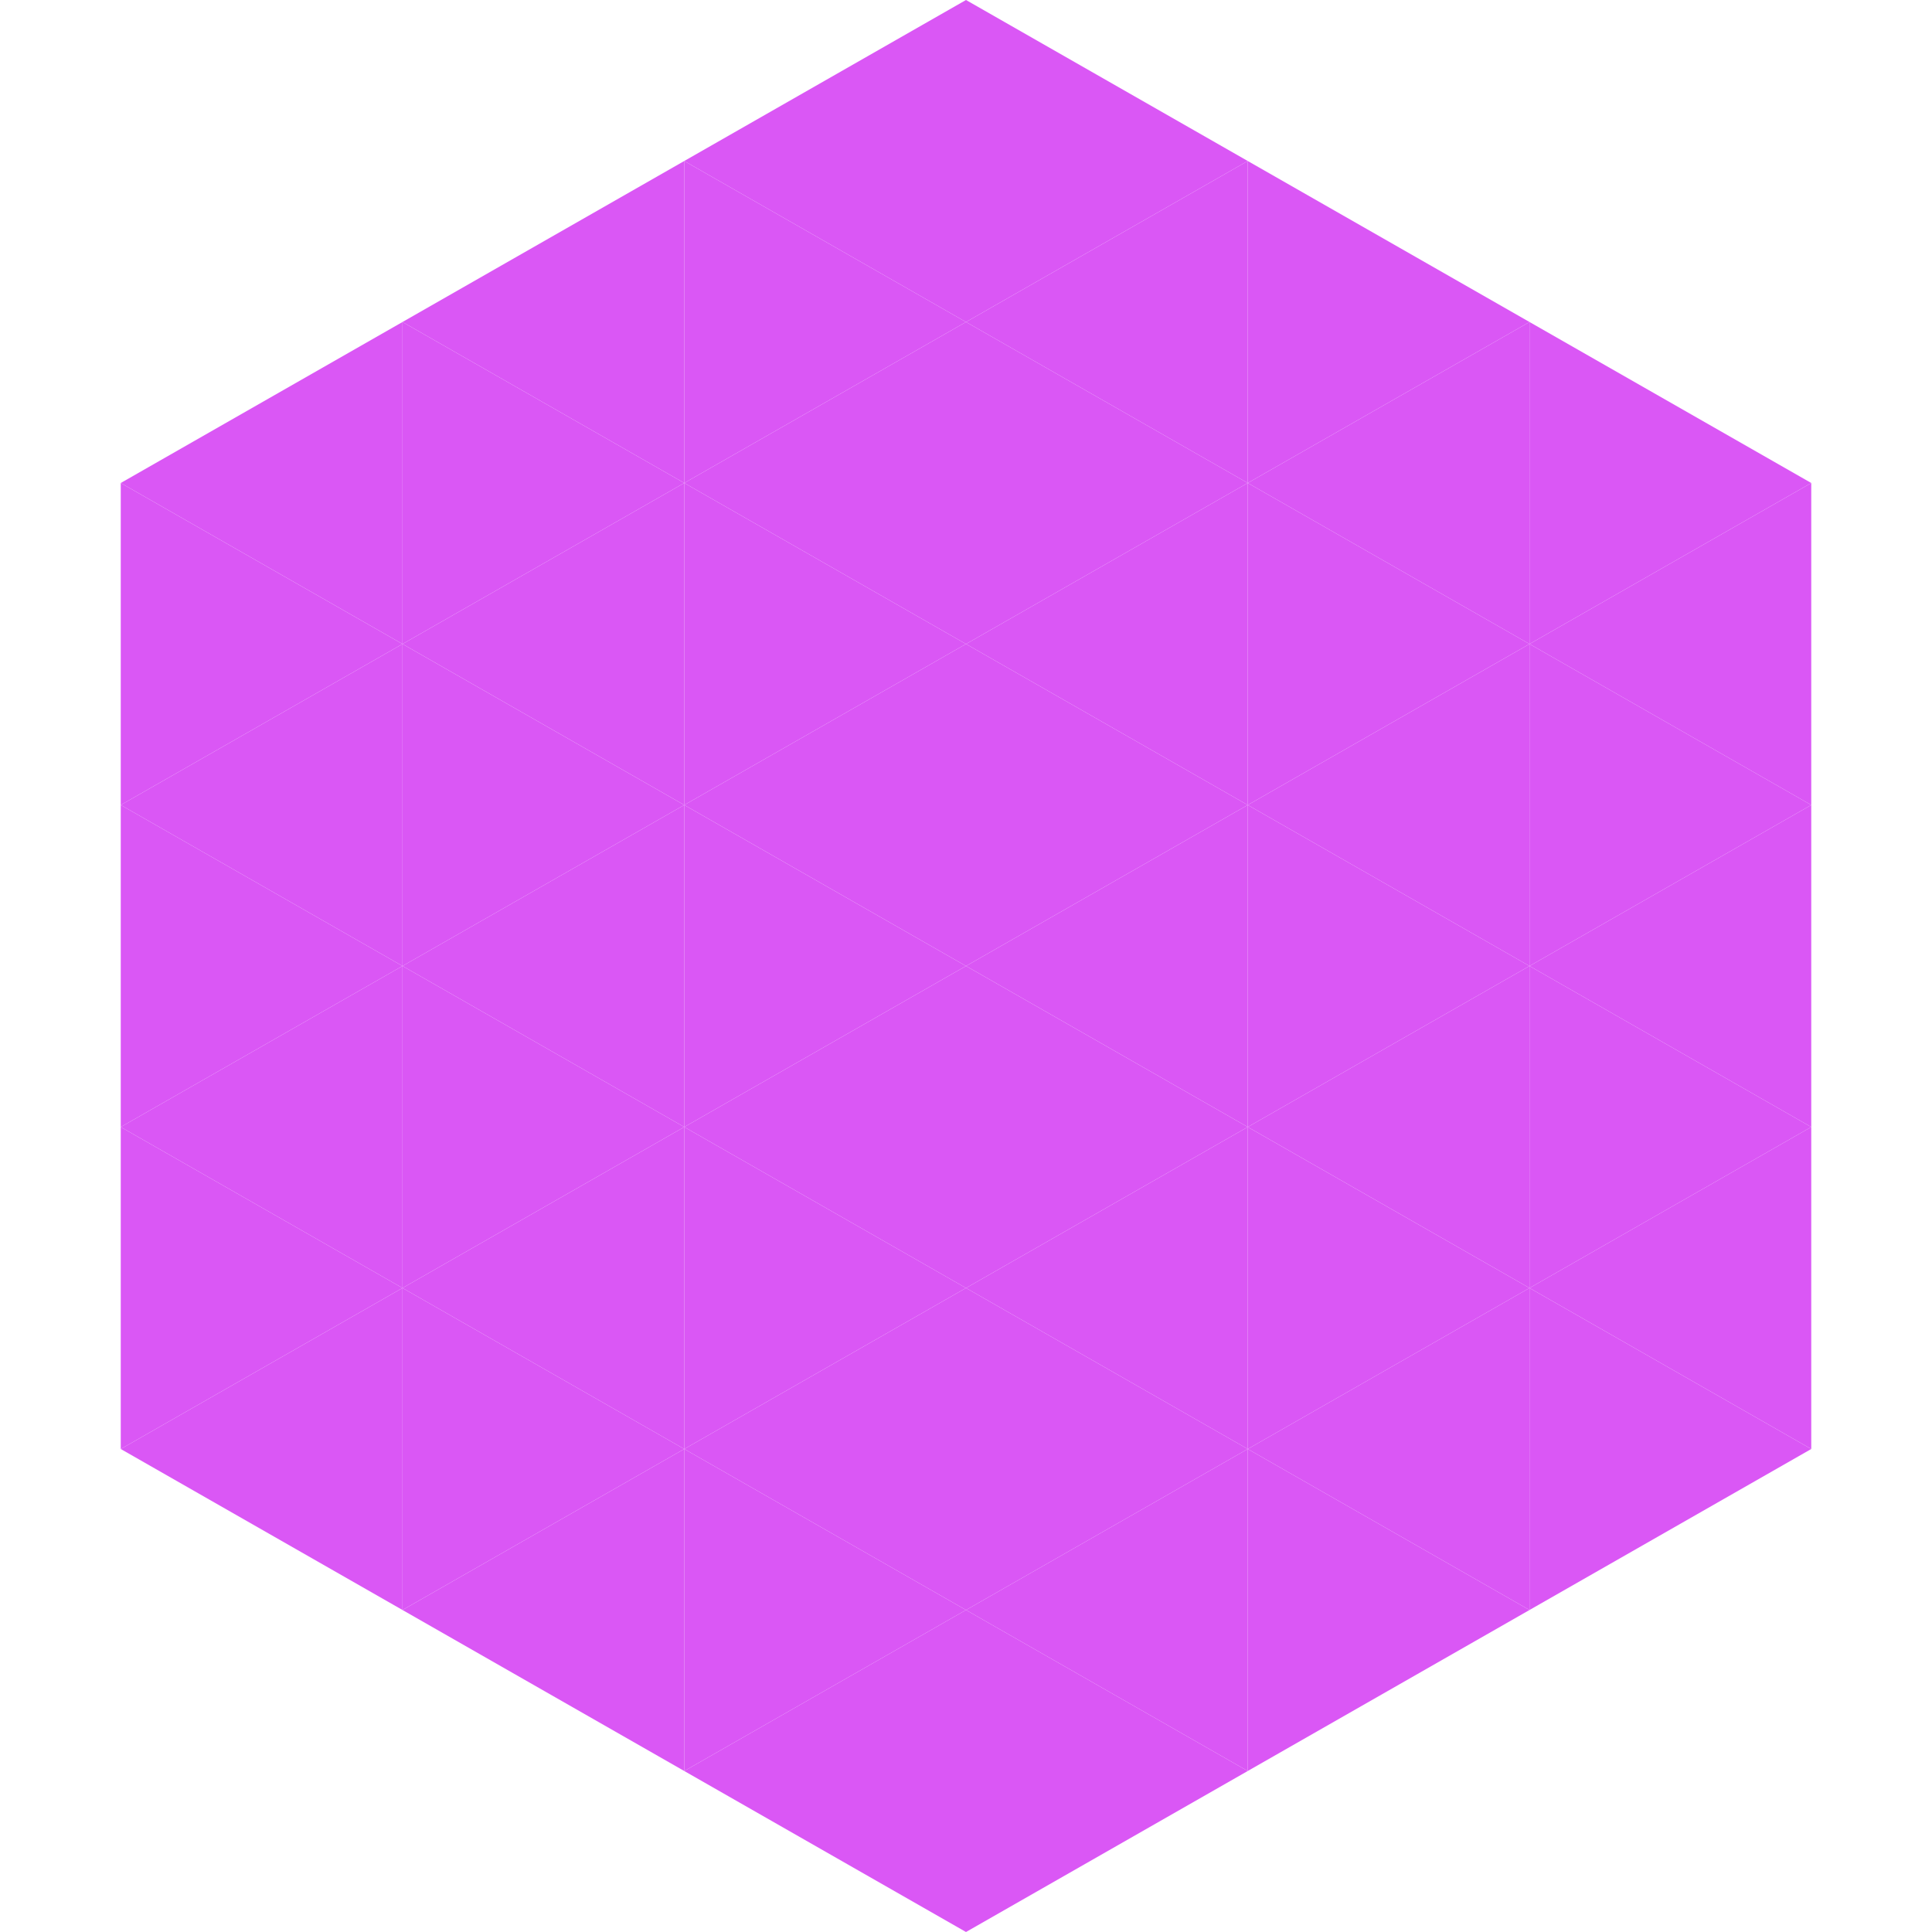
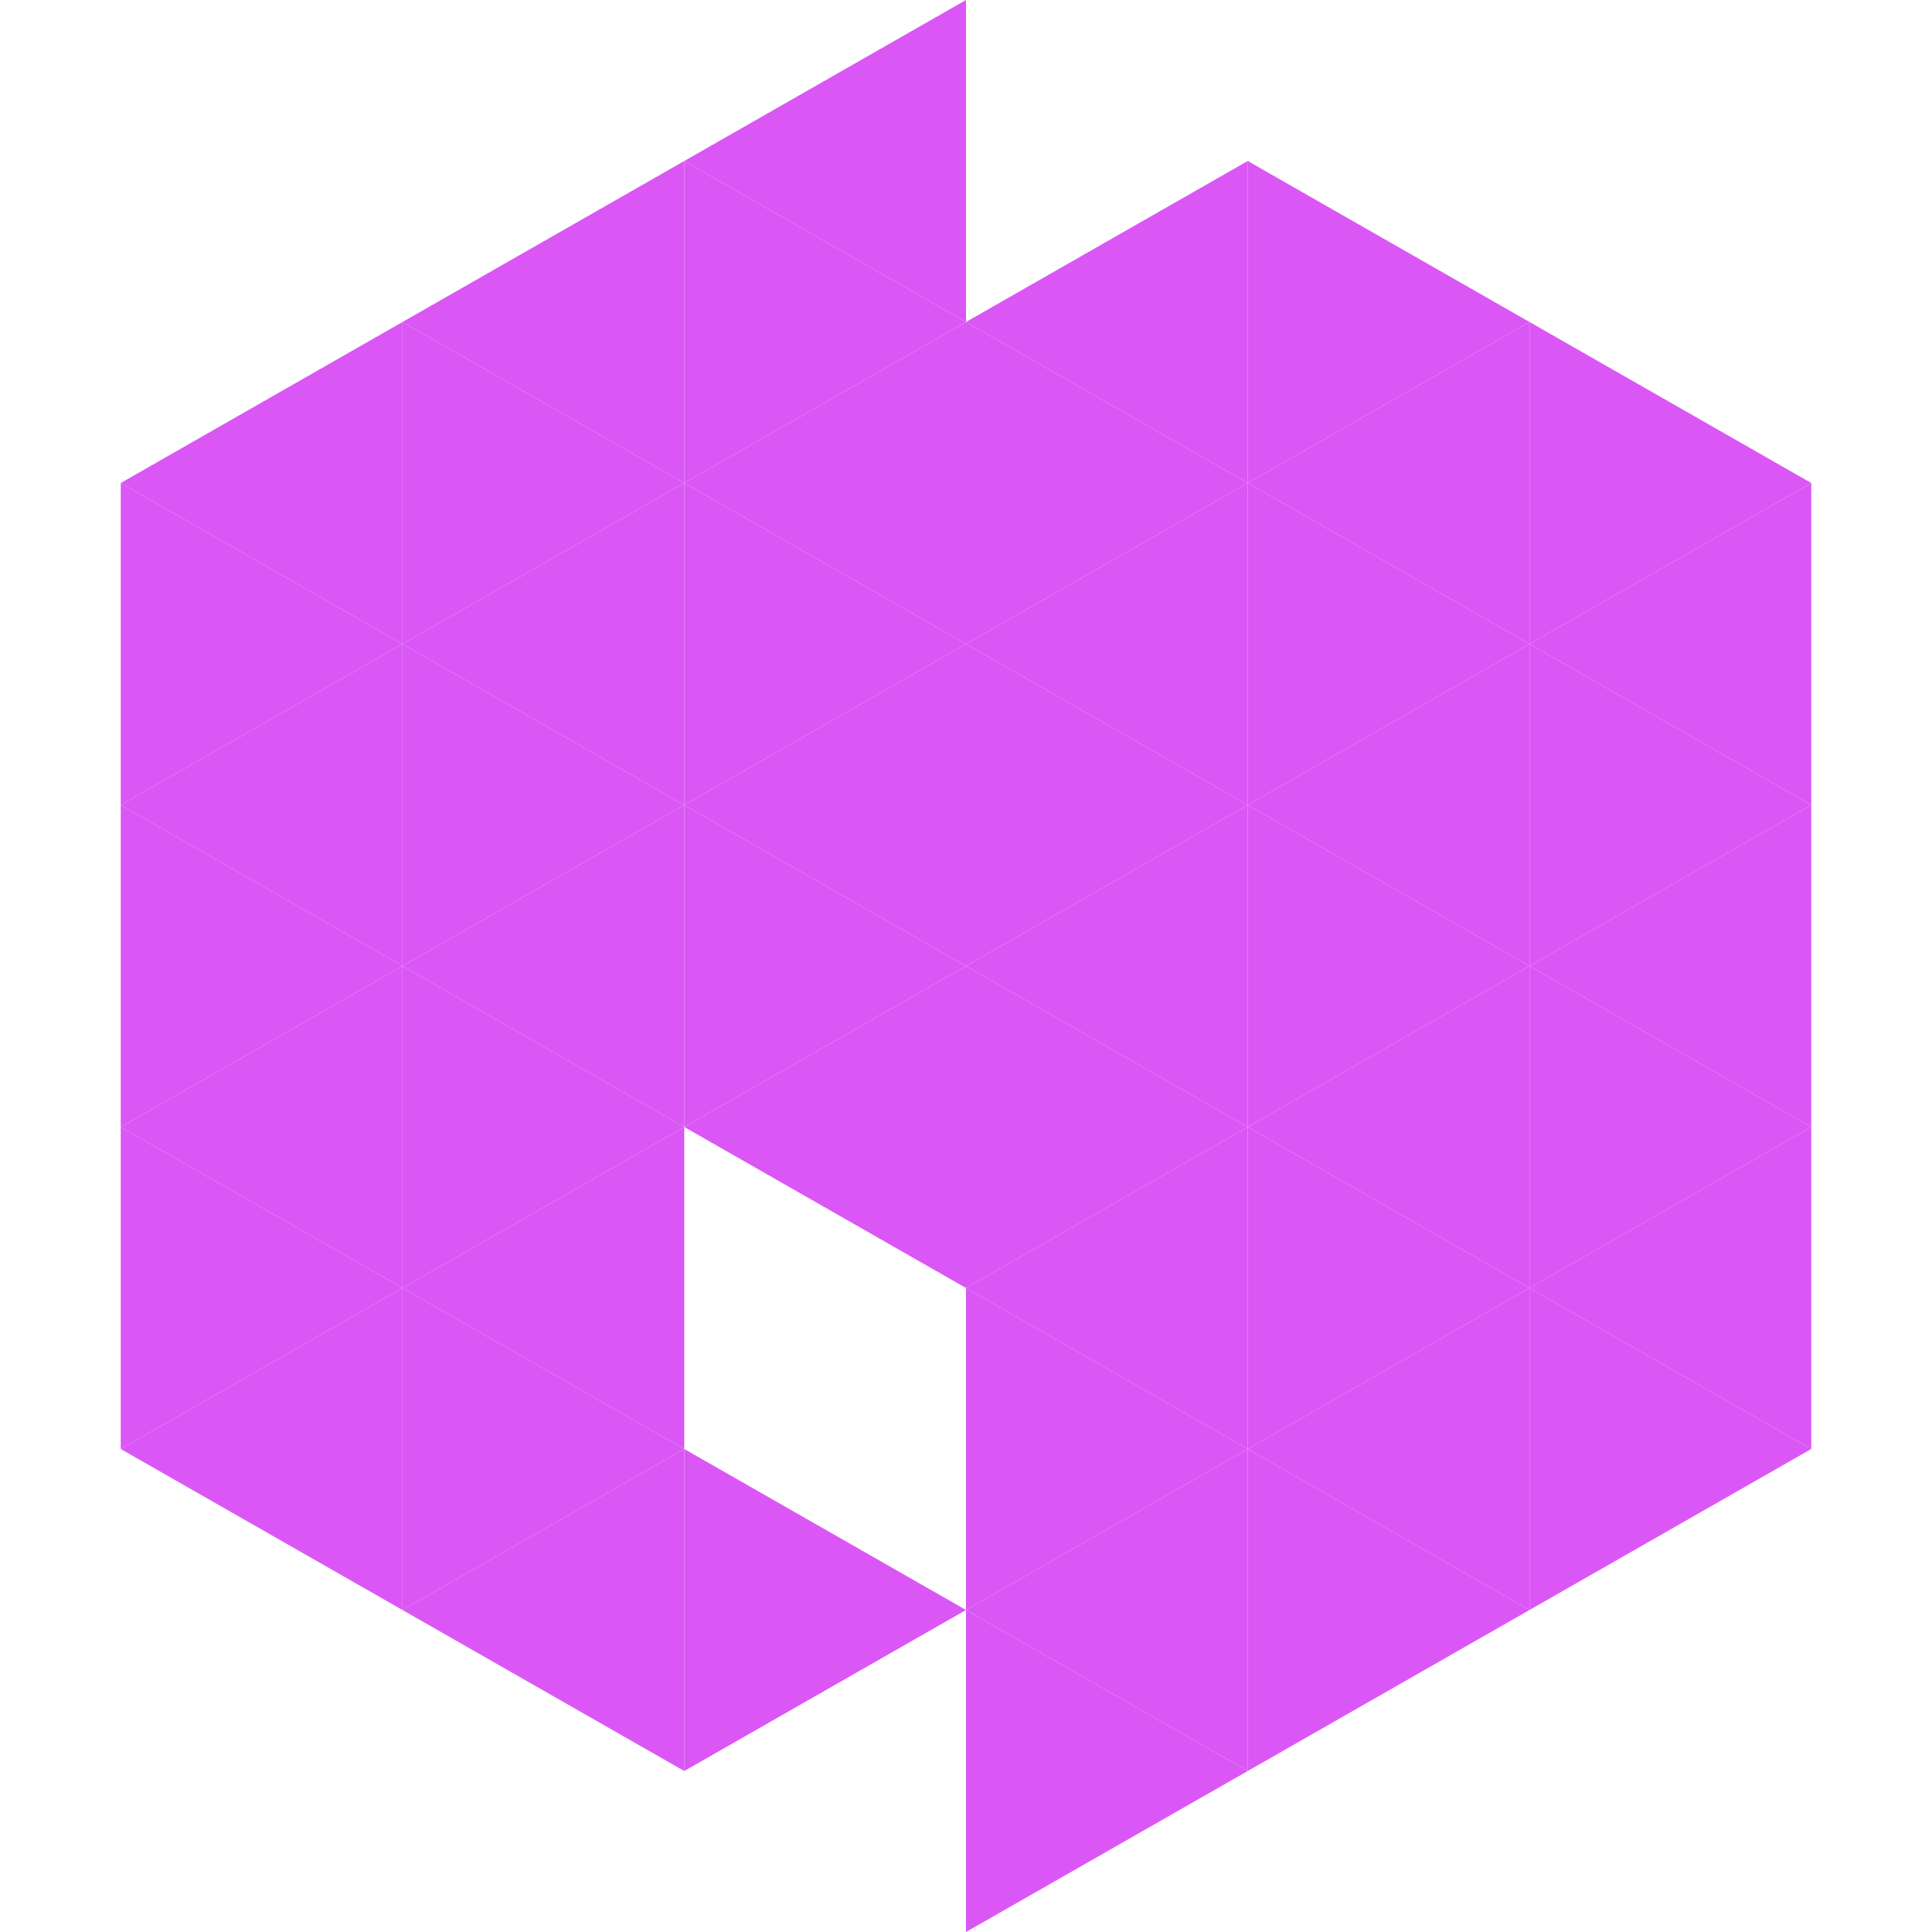
<svg xmlns="http://www.w3.org/2000/svg" width="240" height="240">
  <polygon points="50,40 15,60 50,80" style="fill:rgb(218,87,245)" />
  <polygon points="190,40 225,60 190,80" style="fill:rgb(218,87,245)" />
  <polygon points="15,60 50,80 15,100" style="fill:rgb(218,87,245)" />
  <polygon points="225,60 190,80 225,100" style="fill:rgb(218,87,245)" />
  <polygon points="50,80 15,100 50,120" style="fill:rgb(218,87,245)" />
  <polygon points="190,80 225,100 190,120" style="fill:rgb(218,87,245)" />
  <polygon points="15,100 50,120 15,140" style="fill:rgb(218,87,245)" />
  <polygon points="225,100 190,120 225,140" style="fill:rgb(218,87,245)" />
  <polygon points="50,120 15,140 50,160" style="fill:rgb(218,87,245)" />
  <polygon points="190,120 225,140 190,160" style="fill:rgb(218,87,245)" />
  <polygon points="15,140 50,160 15,180" style="fill:rgb(218,87,245)" />
  <polygon points="225,140 190,160 225,180" style="fill:rgb(218,87,245)" />
  <polygon points="50,160 15,180 50,200" style="fill:rgb(218,87,245)" />
  <polygon points="190,160 225,180 190,200" style="fill:rgb(218,87,245)" />
  <polygon points="15,180 50,200 15,220" style="fill:rgb(255,255,255); fill-opacity:0" />
  <polygon points="225,180 190,200 225,220" style="fill:rgb(255,255,255); fill-opacity:0" />
  <polygon points="50,0 85,20 50,40" style="fill:rgb(255,255,255); fill-opacity:0" />
  <polygon points="190,0 155,20 190,40" style="fill:rgb(255,255,255); fill-opacity:0" />
  <polygon points="85,20 50,40 85,60" style="fill:rgb(218,87,245)" />
  <polygon points="155,20 190,40 155,60" style="fill:rgb(218,87,245)" />
  <polygon points="50,40 85,60 50,80" style="fill:rgb(218,87,245)" />
  <polygon points="190,40 155,60 190,80" style="fill:rgb(218,87,245)" />
  <polygon points="85,60 50,80 85,100" style="fill:rgb(218,87,245)" />
  <polygon points="155,60 190,80 155,100" style="fill:rgb(218,87,245)" />
  <polygon points="50,80 85,100 50,120" style="fill:rgb(218,87,245)" />
  <polygon points="190,80 155,100 190,120" style="fill:rgb(218,87,245)" />
  <polygon points="85,100 50,120 85,140" style="fill:rgb(218,87,245)" />
  <polygon points="155,100 190,120 155,140" style="fill:rgb(218,87,245)" />
  <polygon points="50,120 85,140 50,160" style="fill:rgb(218,87,245)" />
  <polygon points="190,120 155,140 190,160" style="fill:rgb(218,87,245)" />
  <polygon points="85,140 50,160 85,180" style="fill:rgb(218,87,245)" />
  <polygon points="155,140 190,160 155,180" style="fill:rgb(218,87,245)" />
  <polygon points="50,160 85,180 50,200" style="fill:rgb(218,87,245)" />
  <polygon points="190,160 155,180 190,200" style="fill:rgb(218,87,245)" />
  <polygon points="85,180 50,200 85,220" style="fill:rgb(218,87,245)" />
  <polygon points="155,180 190,200 155,220" style="fill:rgb(218,87,245)" />
  <polygon points="120,0 85,20 120,40" style="fill:rgb(218,87,245)" />
-   <polygon points="120,0 155,20 120,40" style="fill:rgb(218,87,245)" />
  <polygon points="85,20 120,40 85,60" style="fill:rgb(218,87,245)" />
  <polygon points="155,20 120,40 155,60" style="fill:rgb(218,87,245)" />
  <polygon points="120,40 85,60 120,80" style="fill:rgb(218,87,245)" />
  <polygon points="120,40 155,60 120,80" style="fill:rgb(218,87,245)" />
  <polygon points="85,60 120,80 85,100" style="fill:rgb(218,87,245)" />
  <polygon points="155,60 120,80 155,100" style="fill:rgb(218,87,245)" />
  <polygon points="120,80 85,100 120,120" style="fill:rgb(218,87,245)" />
  <polygon points="120,80 155,100 120,120" style="fill:rgb(218,87,245)" />
  <polygon points="85,100 120,120 85,140" style="fill:rgb(218,87,245)" />
  <polygon points="155,100 120,120 155,140" style="fill:rgb(218,87,245)" />
  <polygon points="120,120 85,140 120,160" style="fill:rgb(218,87,245)" />
  <polygon points="120,120 155,140 120,160" style="fill:rgb(218,87,245)" />
-   <polygon points="85,140 120,160 85,180" style="fill:rgb(218,87,245)" />
  <polygon points="155,140 120,160 155,180" style="fill:rgb(218,87,245)" />
-   <polygon points="120,160 85,180 120,200" style="fill:rgb(218,87,245)" />
  <polygon points="120,160 155,180 120,200" style="fill:rgb(218,87,245)" />
  <polygon points="85,180 120,200 85,220" style="fill:rgb(218,87,245)" />
  <polygon points="155,180 120,200 155,220" style="fill:rgb(218,87,245)" />
-   <polygon points="120,200 85,220 120,240" style="fill:rgb(218,87,245)" />
  <polygon points="120,200 155,220 120,240" style="fill:rgb(218,87,245)" />
  <polygon points="85,220 120,240 85,260" style="fill:rgb(255,255,255); fill-opacity:0" />
  <polygon points="155,220 120,240 155,260" style="fill:rgb(255,255,255); fill-opacity:0" />
</svg>